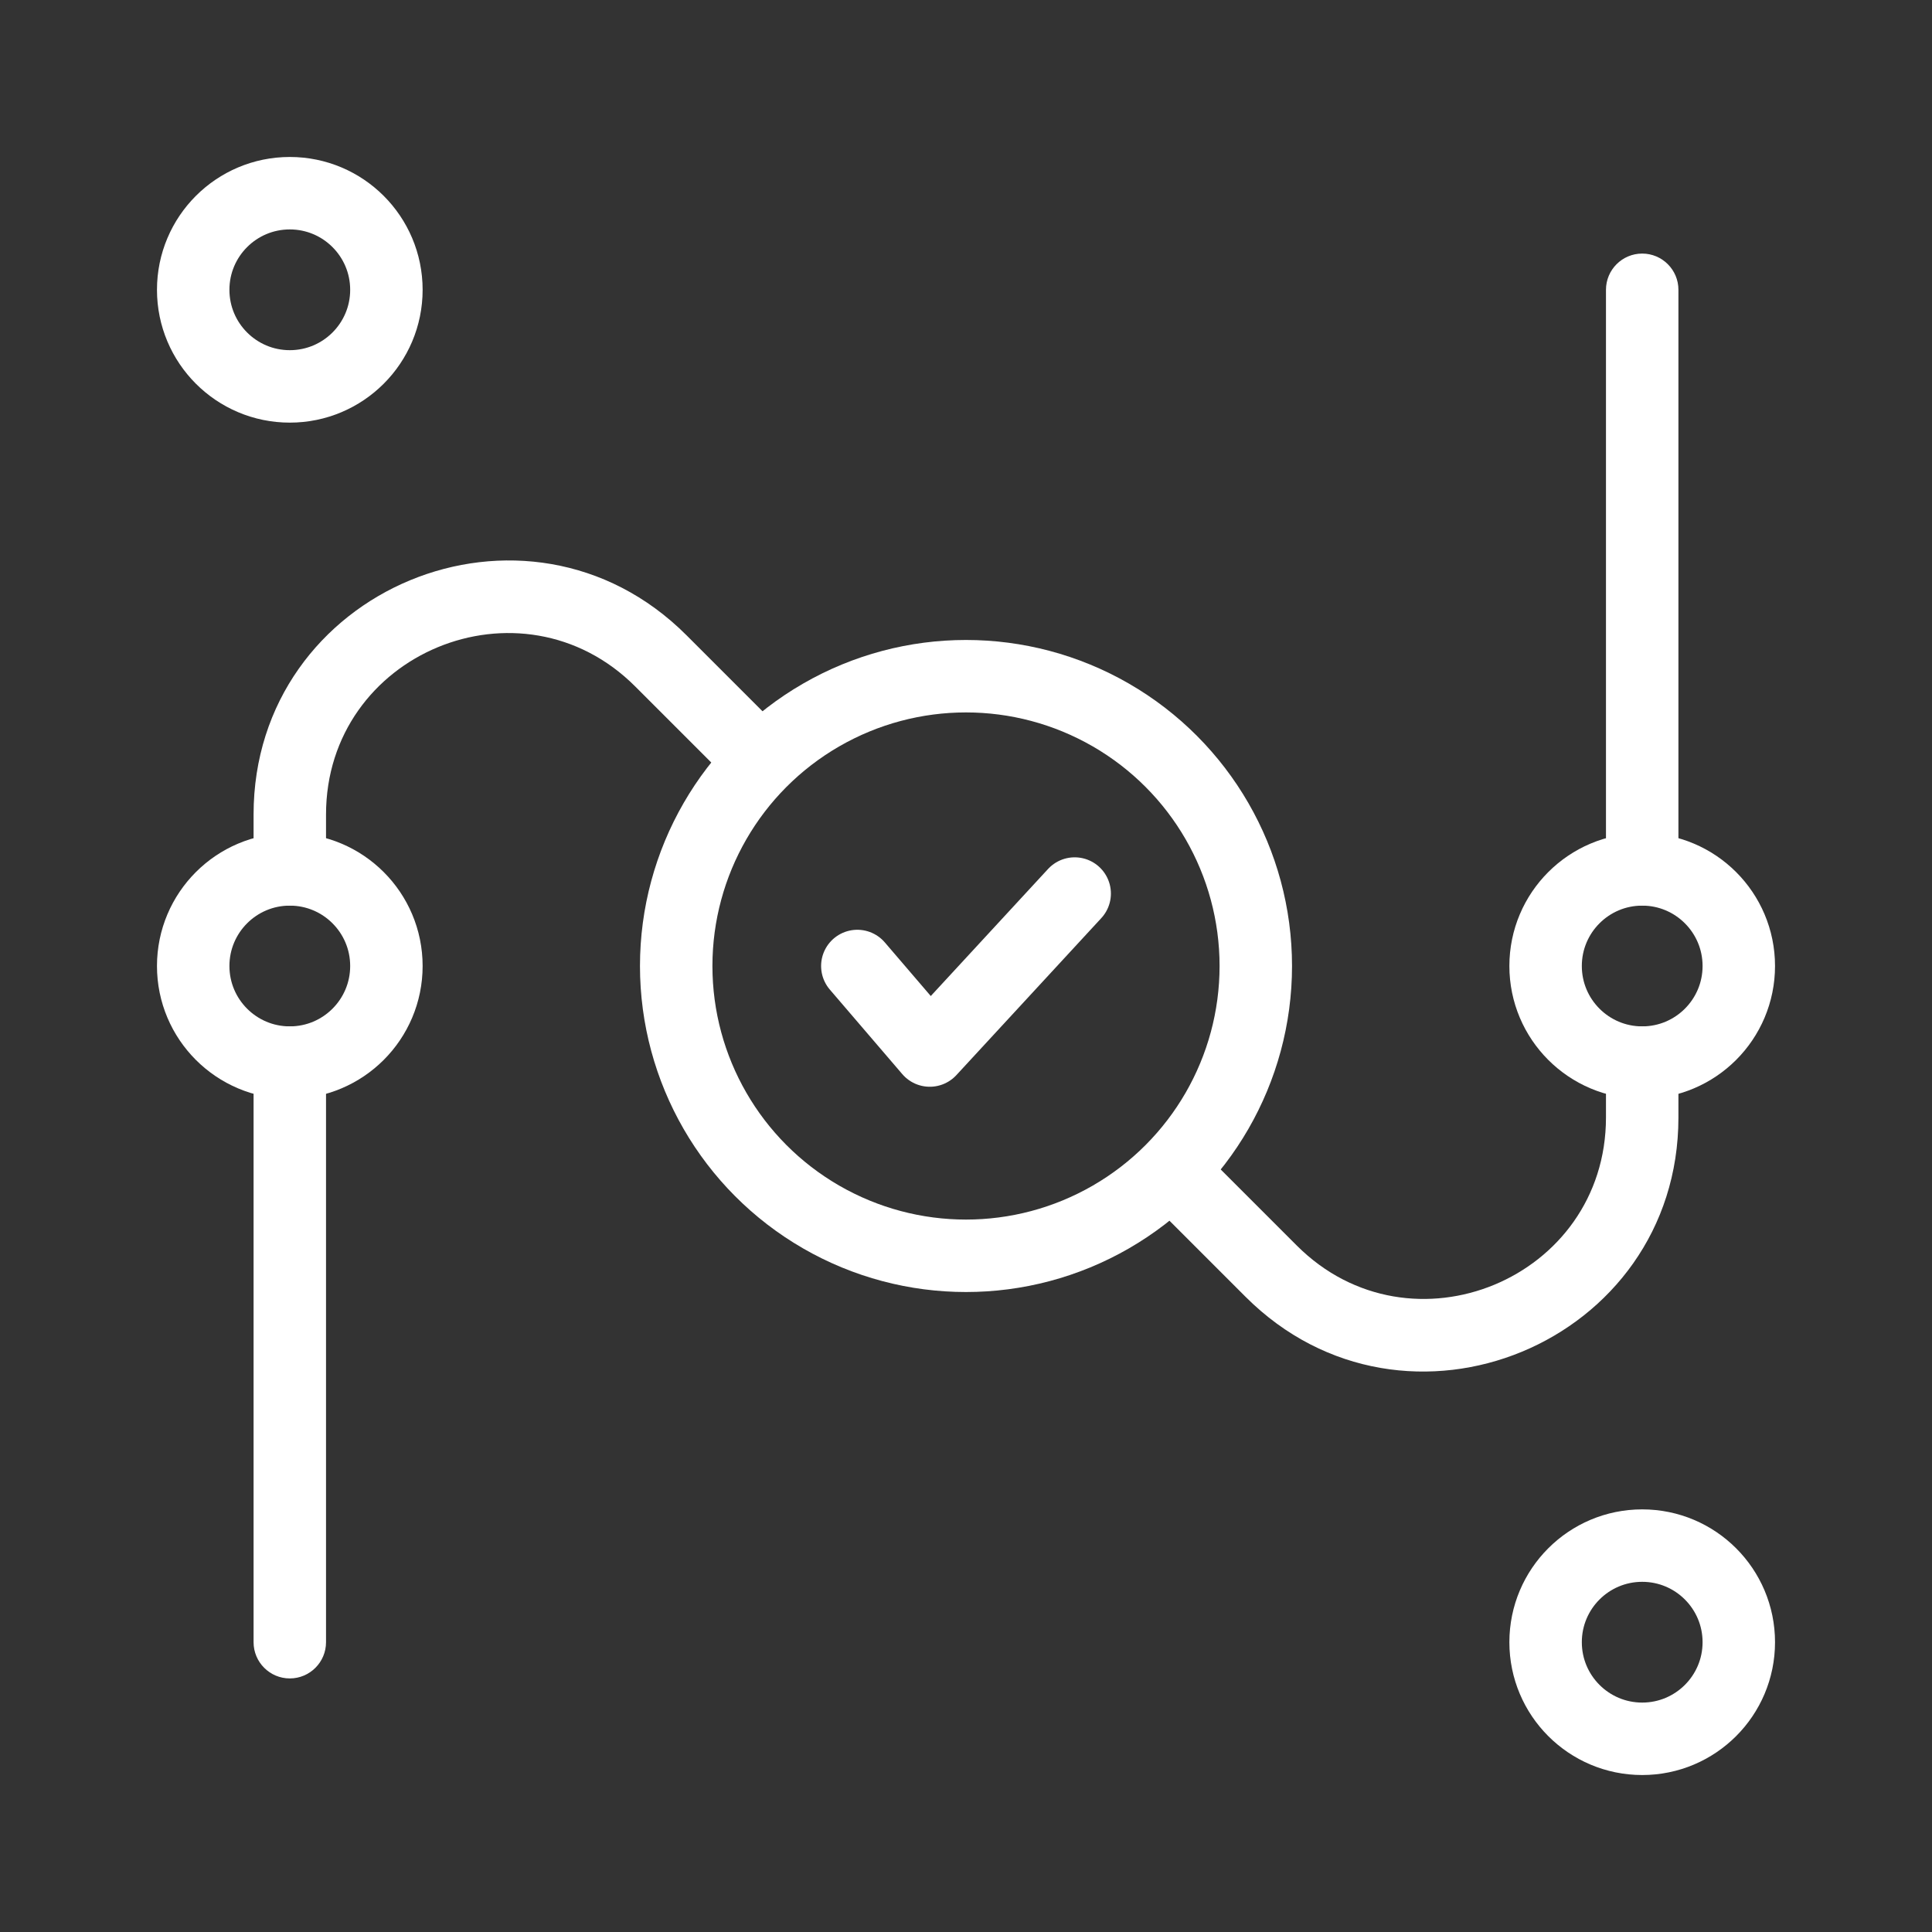
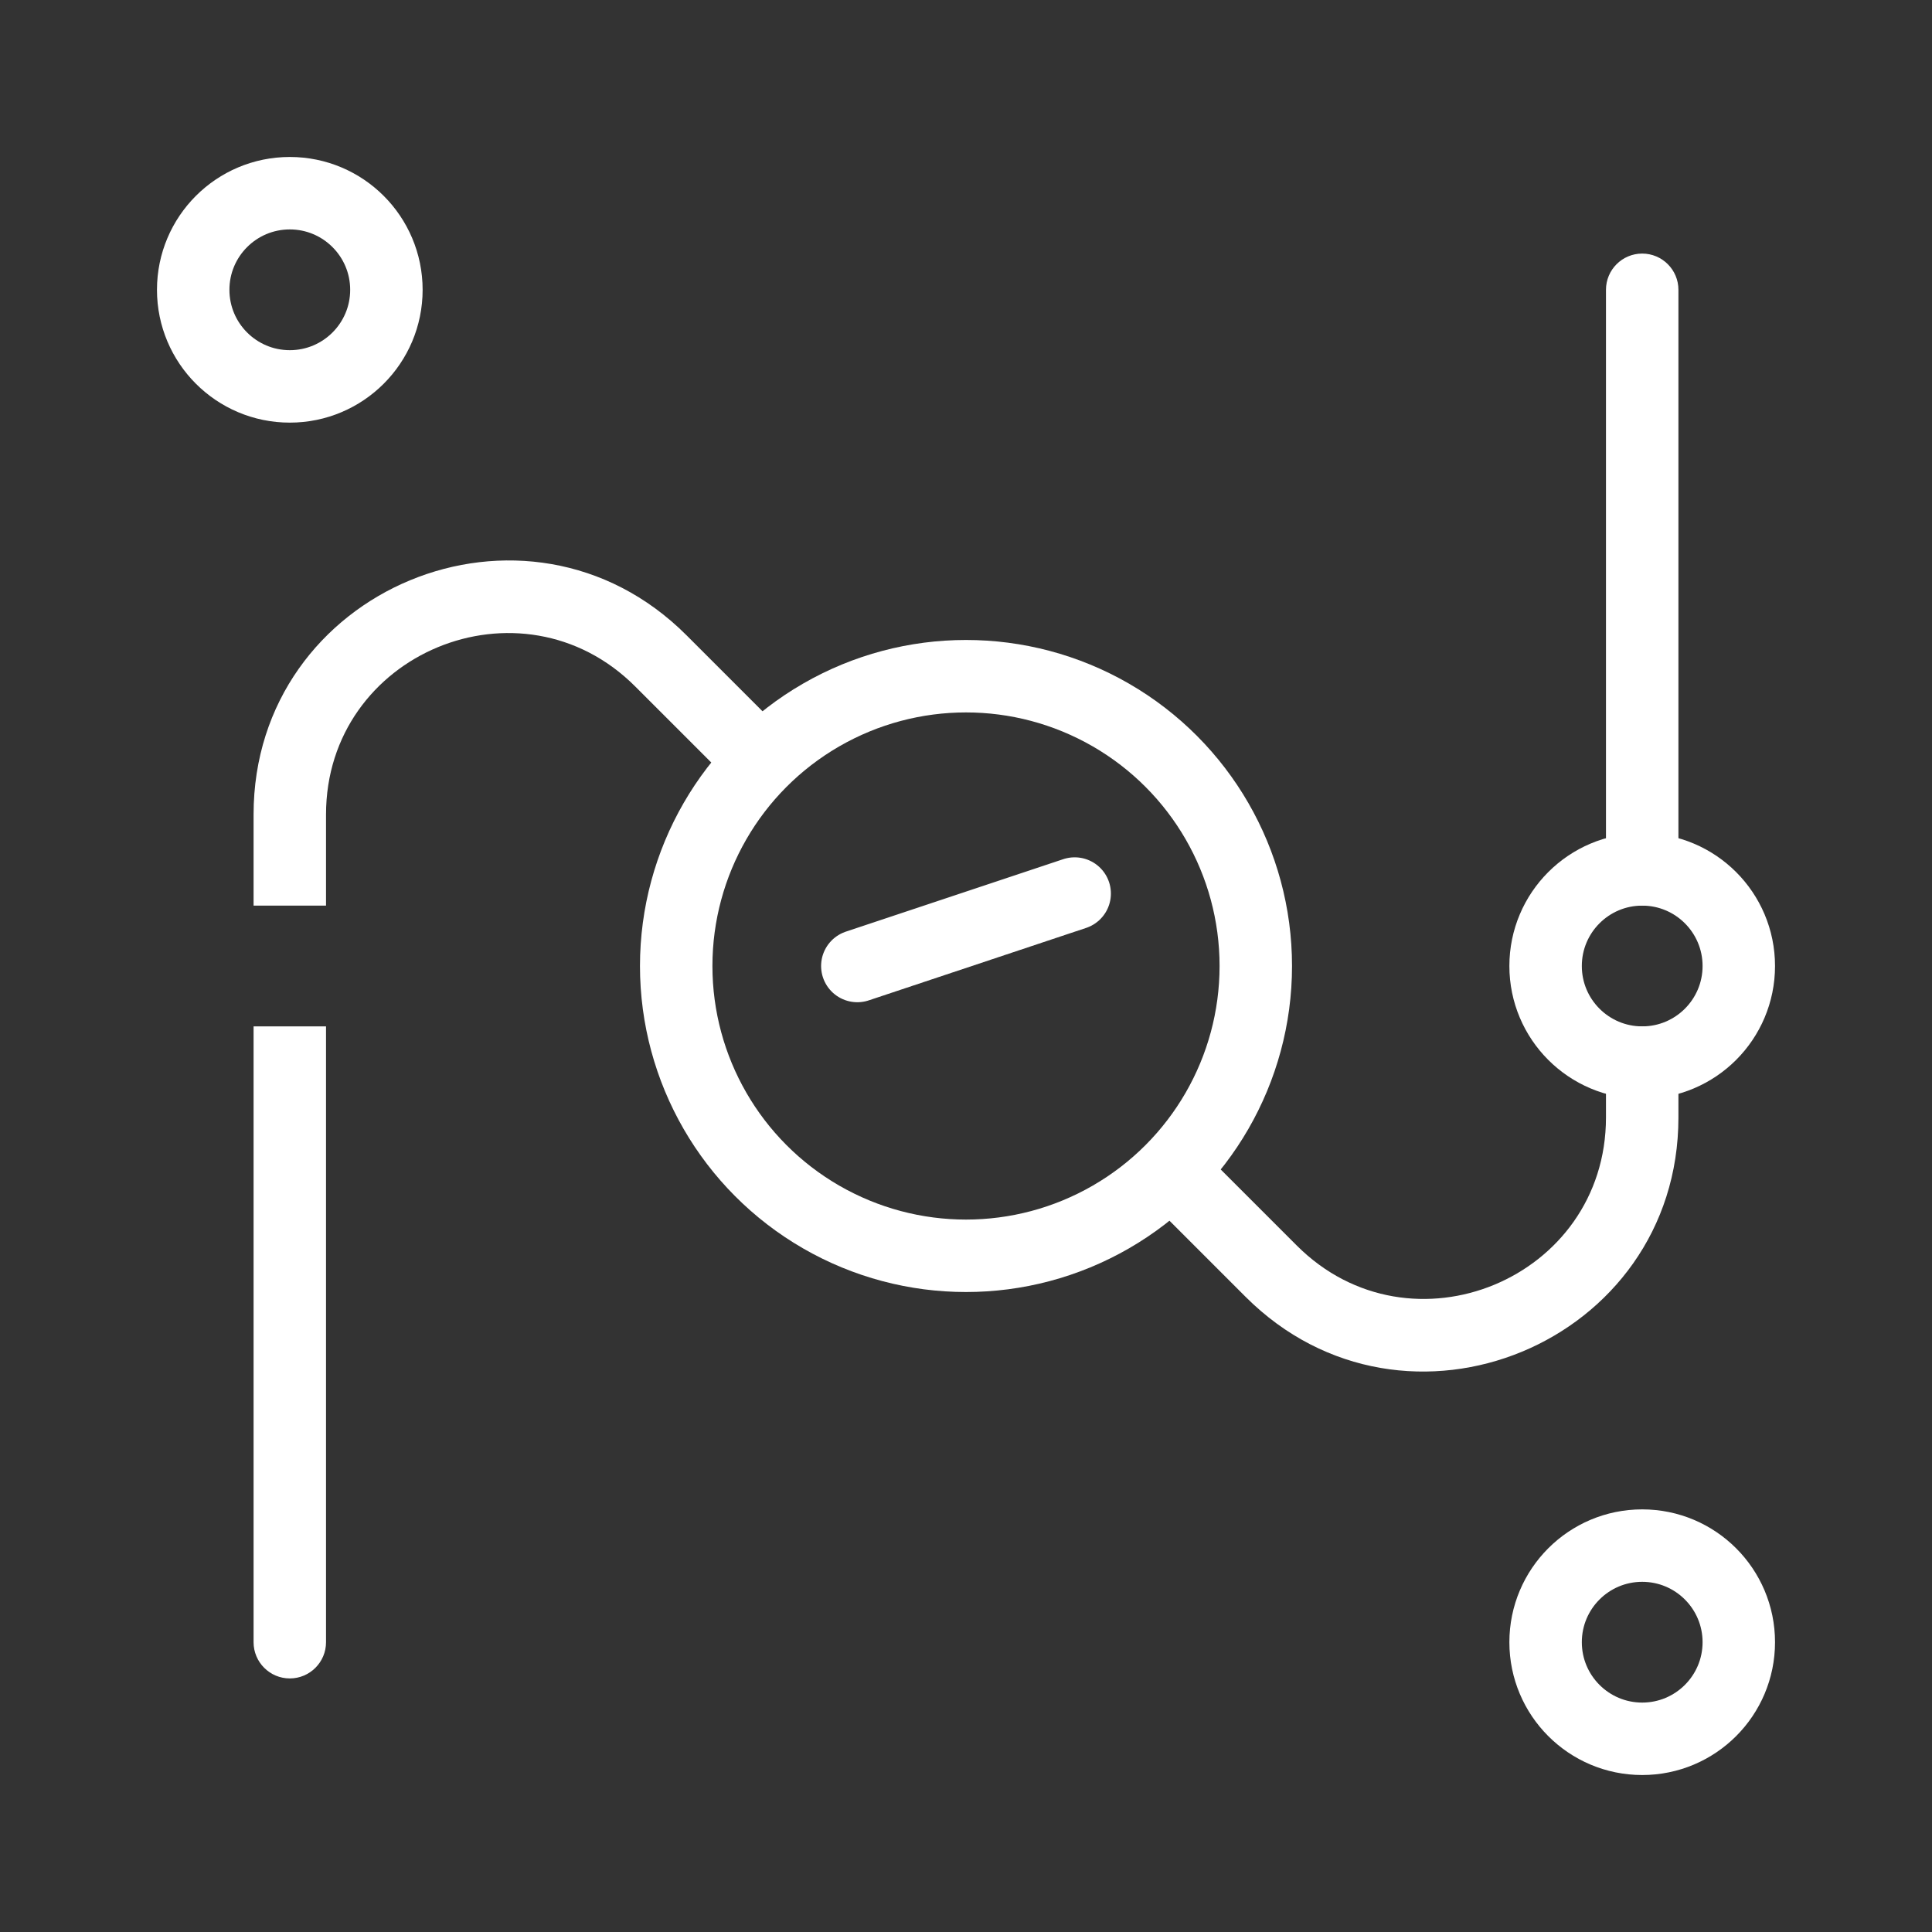
<svg xmlns="http://www.w3.org/2000/svg" width="80" height="80" viewBox="0 0 80 80" fill="none">
  <rect x="0" y="0" width="80" height="80" fill="#333333" stroke="none" />
  <circle cx="68" cy="40" r="4" stroke="white" stroke-width="3" stroke-miterlimit="10" stroke-linejoin="round" />
  <circle cx="12" cy="12" r="4" stroke="white" stroke-width="3" stroke-miterlimit="10" stroke-linejoin="round" />
  <circle cx="68" cy="68" r="4" stroke="white" stroke-width="3" stroke-miterlimit="10" stroke-linejoin="round" />
-   <circle cx="12" cy="40" r="4" stroke="white" stroke-width="3" stroke-miterlimit="10" stroke-linejoin="round" />
  <path d="M10.5 68C10.5 68.828 11.172 69.5 12 69.5C12.828 69.5 13.5 68.828 13.5 68H10.5ZM69.5 12C69.5 11.172 68.828 10.5 68 10.5C67.172 10.5 66.5 11.172 66.5 12H69.5ZM30.439 32.561L31.5 33.621L33.621 31.5L32.561 30.439L30.439 32.561ZM49.561 47.439L48.5 46.379L46.379 48.5L47.439 49.561L49.561 47.439ZM10.5 36V37.5H13.5V36H10.5ZM13.5 44V42.5H10.5V44H13.5ZM66.5 36V37.5H69.5V36H66.5ZM69.5 44V42.5H66.5V44H69.5ZM26.303 28.425L30.439 32.561L32.561 30.439L28.425 26.303L26.303 28.425ZM47.439 49.561L51.575 53.697L53.697 51.575L49.561 47.439L47.439 49.561ZM13.5 36V33.728H10.5V36H13.5ZM13.5 68V44H10.5V68H13.5ZM69.5 36V12H66.5V36H69.5ZM69.5 46.272V44H66.5V46.272H69.5ZM51.575 53.697C58.19 60.311 69.5 55.627 69.5 46.272H66.5C66.5 52.954 58.421 56.3 53.697 51.575L51.575 53.697ZM28.425 26.303C21.81 19.689 10.5 24.373 10.5 33.728H13.5C13.5 27.046 21.579 23.7 26.303 28.425L28.425 26.303Z" fill="white" />
  <circle cx="40" cy="40" r="12" stroke="white" stroke-width="3" stroke-miterlimit="10" stroke-linejoin="round" />
-   <path d="M35.5 40L38.5 43.5L44.5 37" stroke="white" stroke-width="3" stroke-miterlimit="10" stroke-linecap="round" stroke-linejoin="round" />
+   <path d="M35.5 40L44.5 37" stroke="white" stroke-width="3" stroke-miterlimit="10" stroke-linecap="round" stroke-linejoin="round" />
</svg>